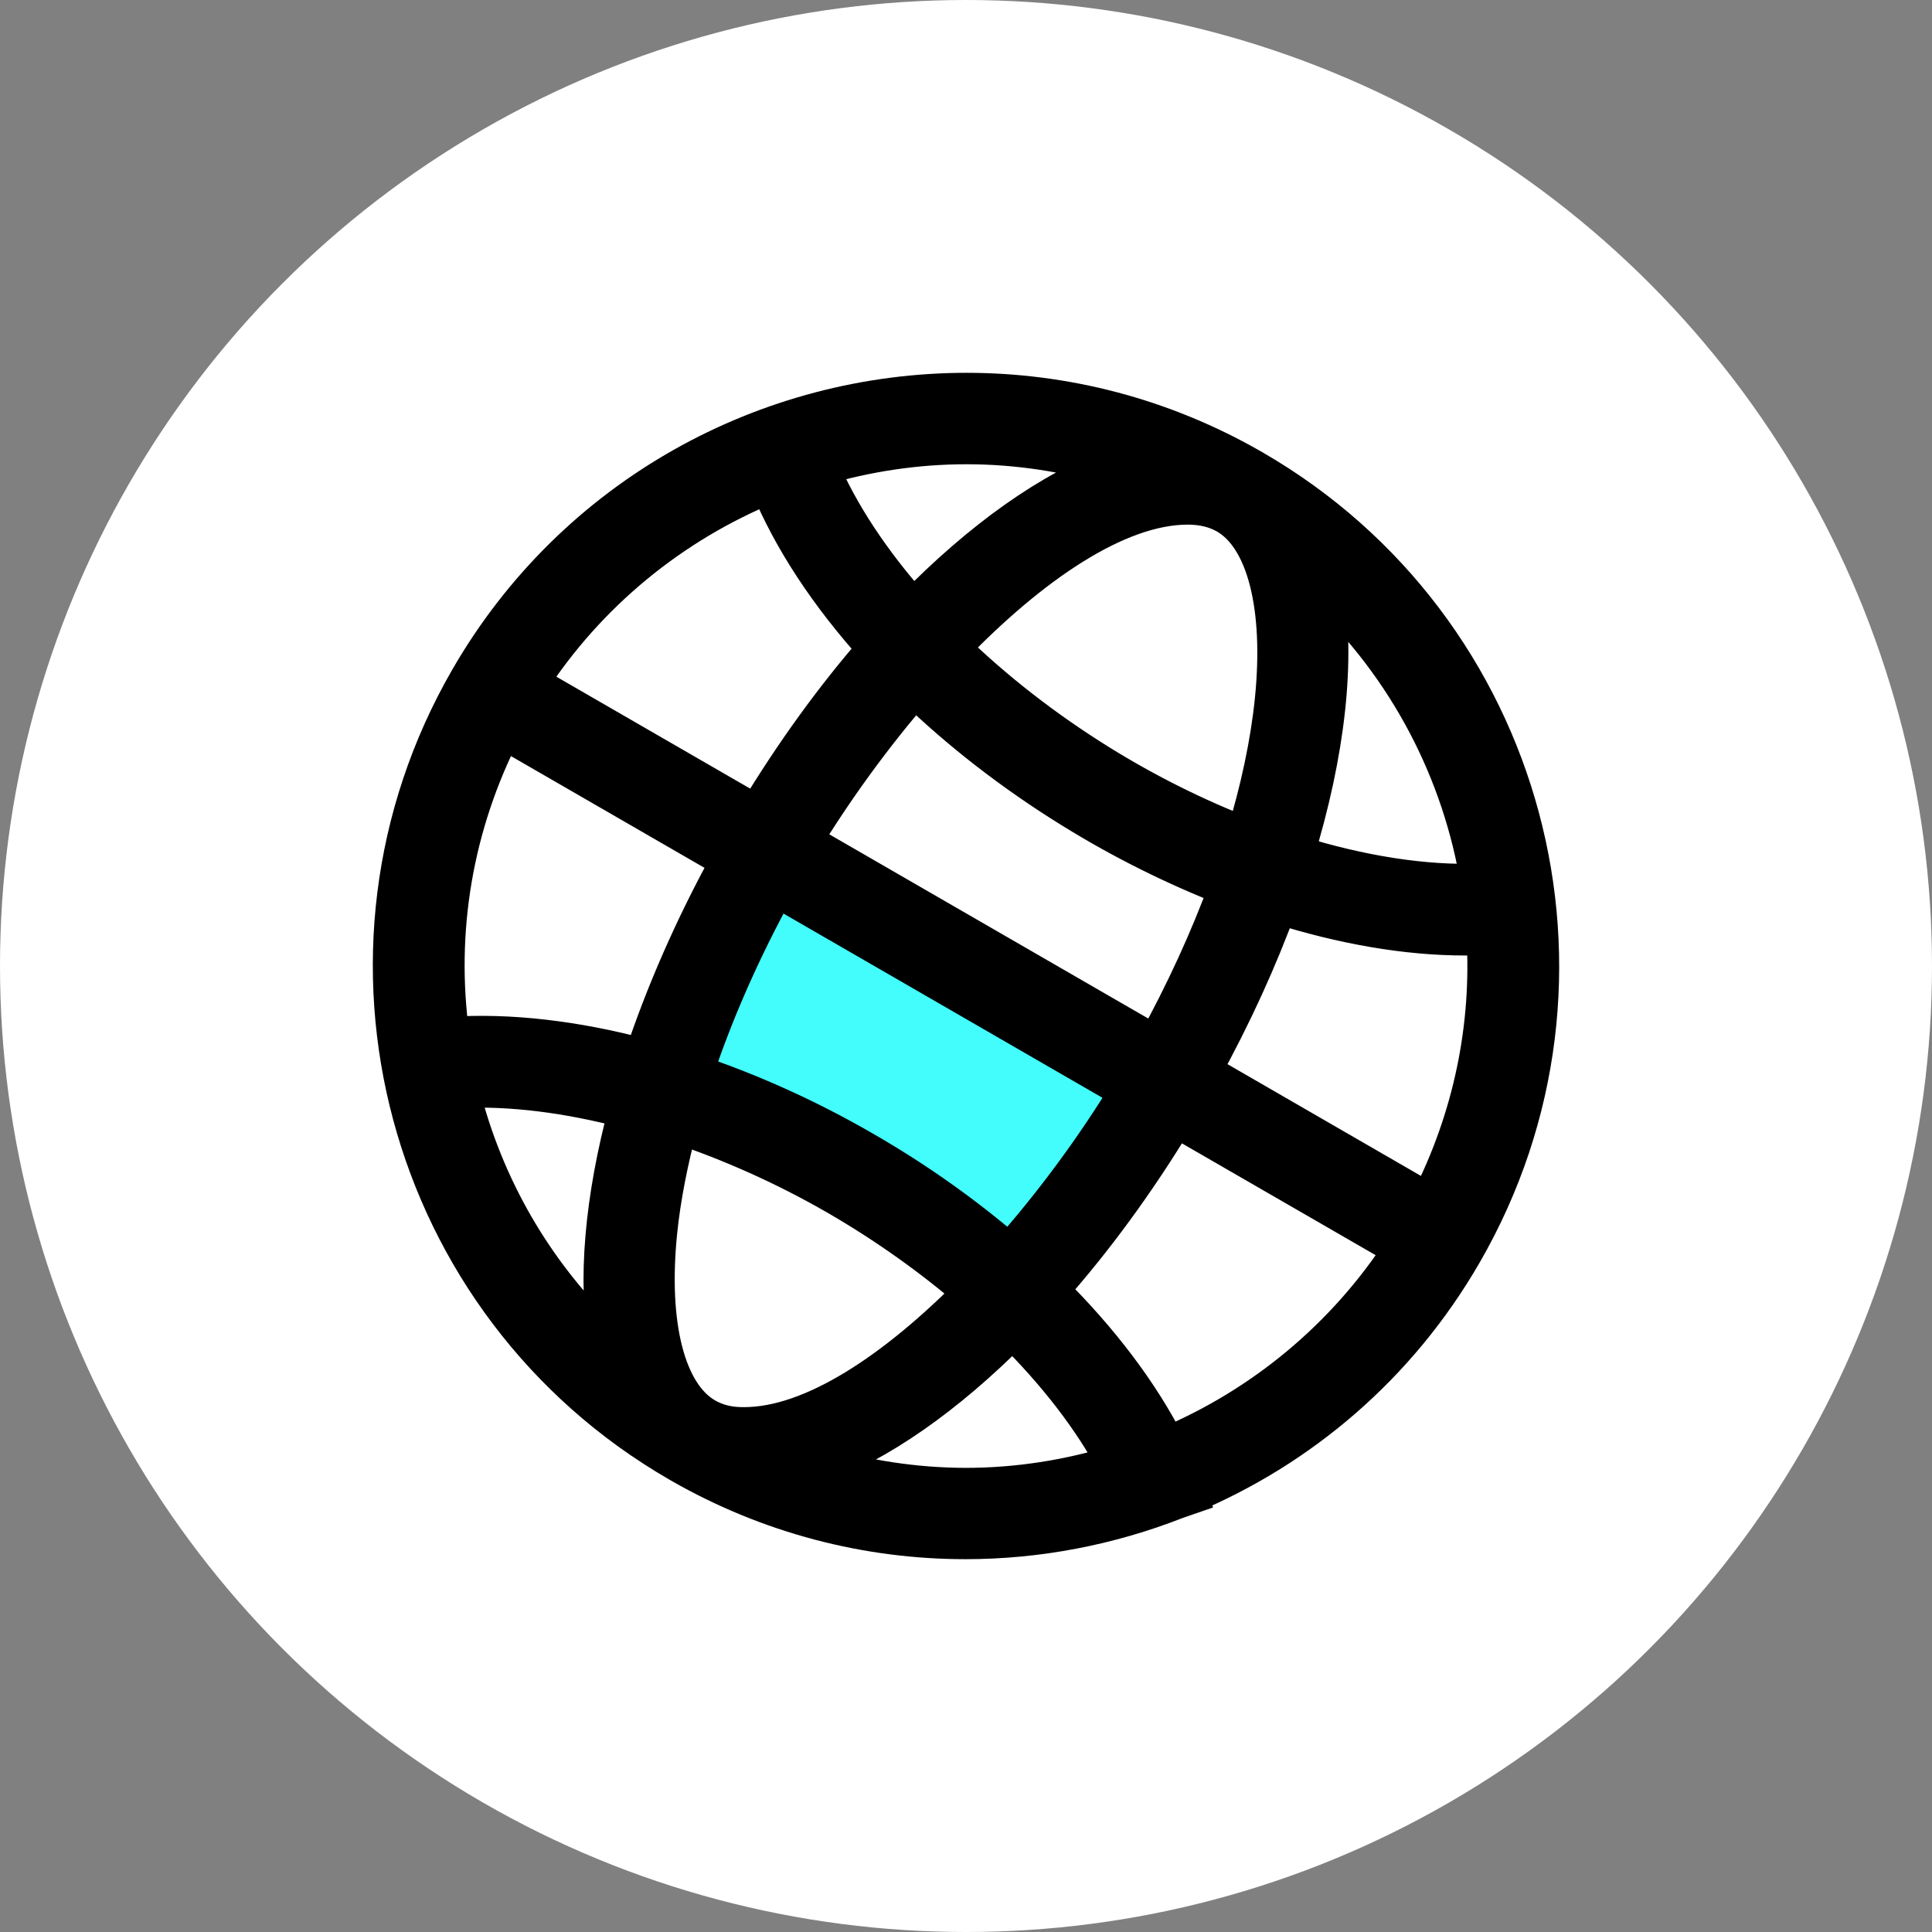
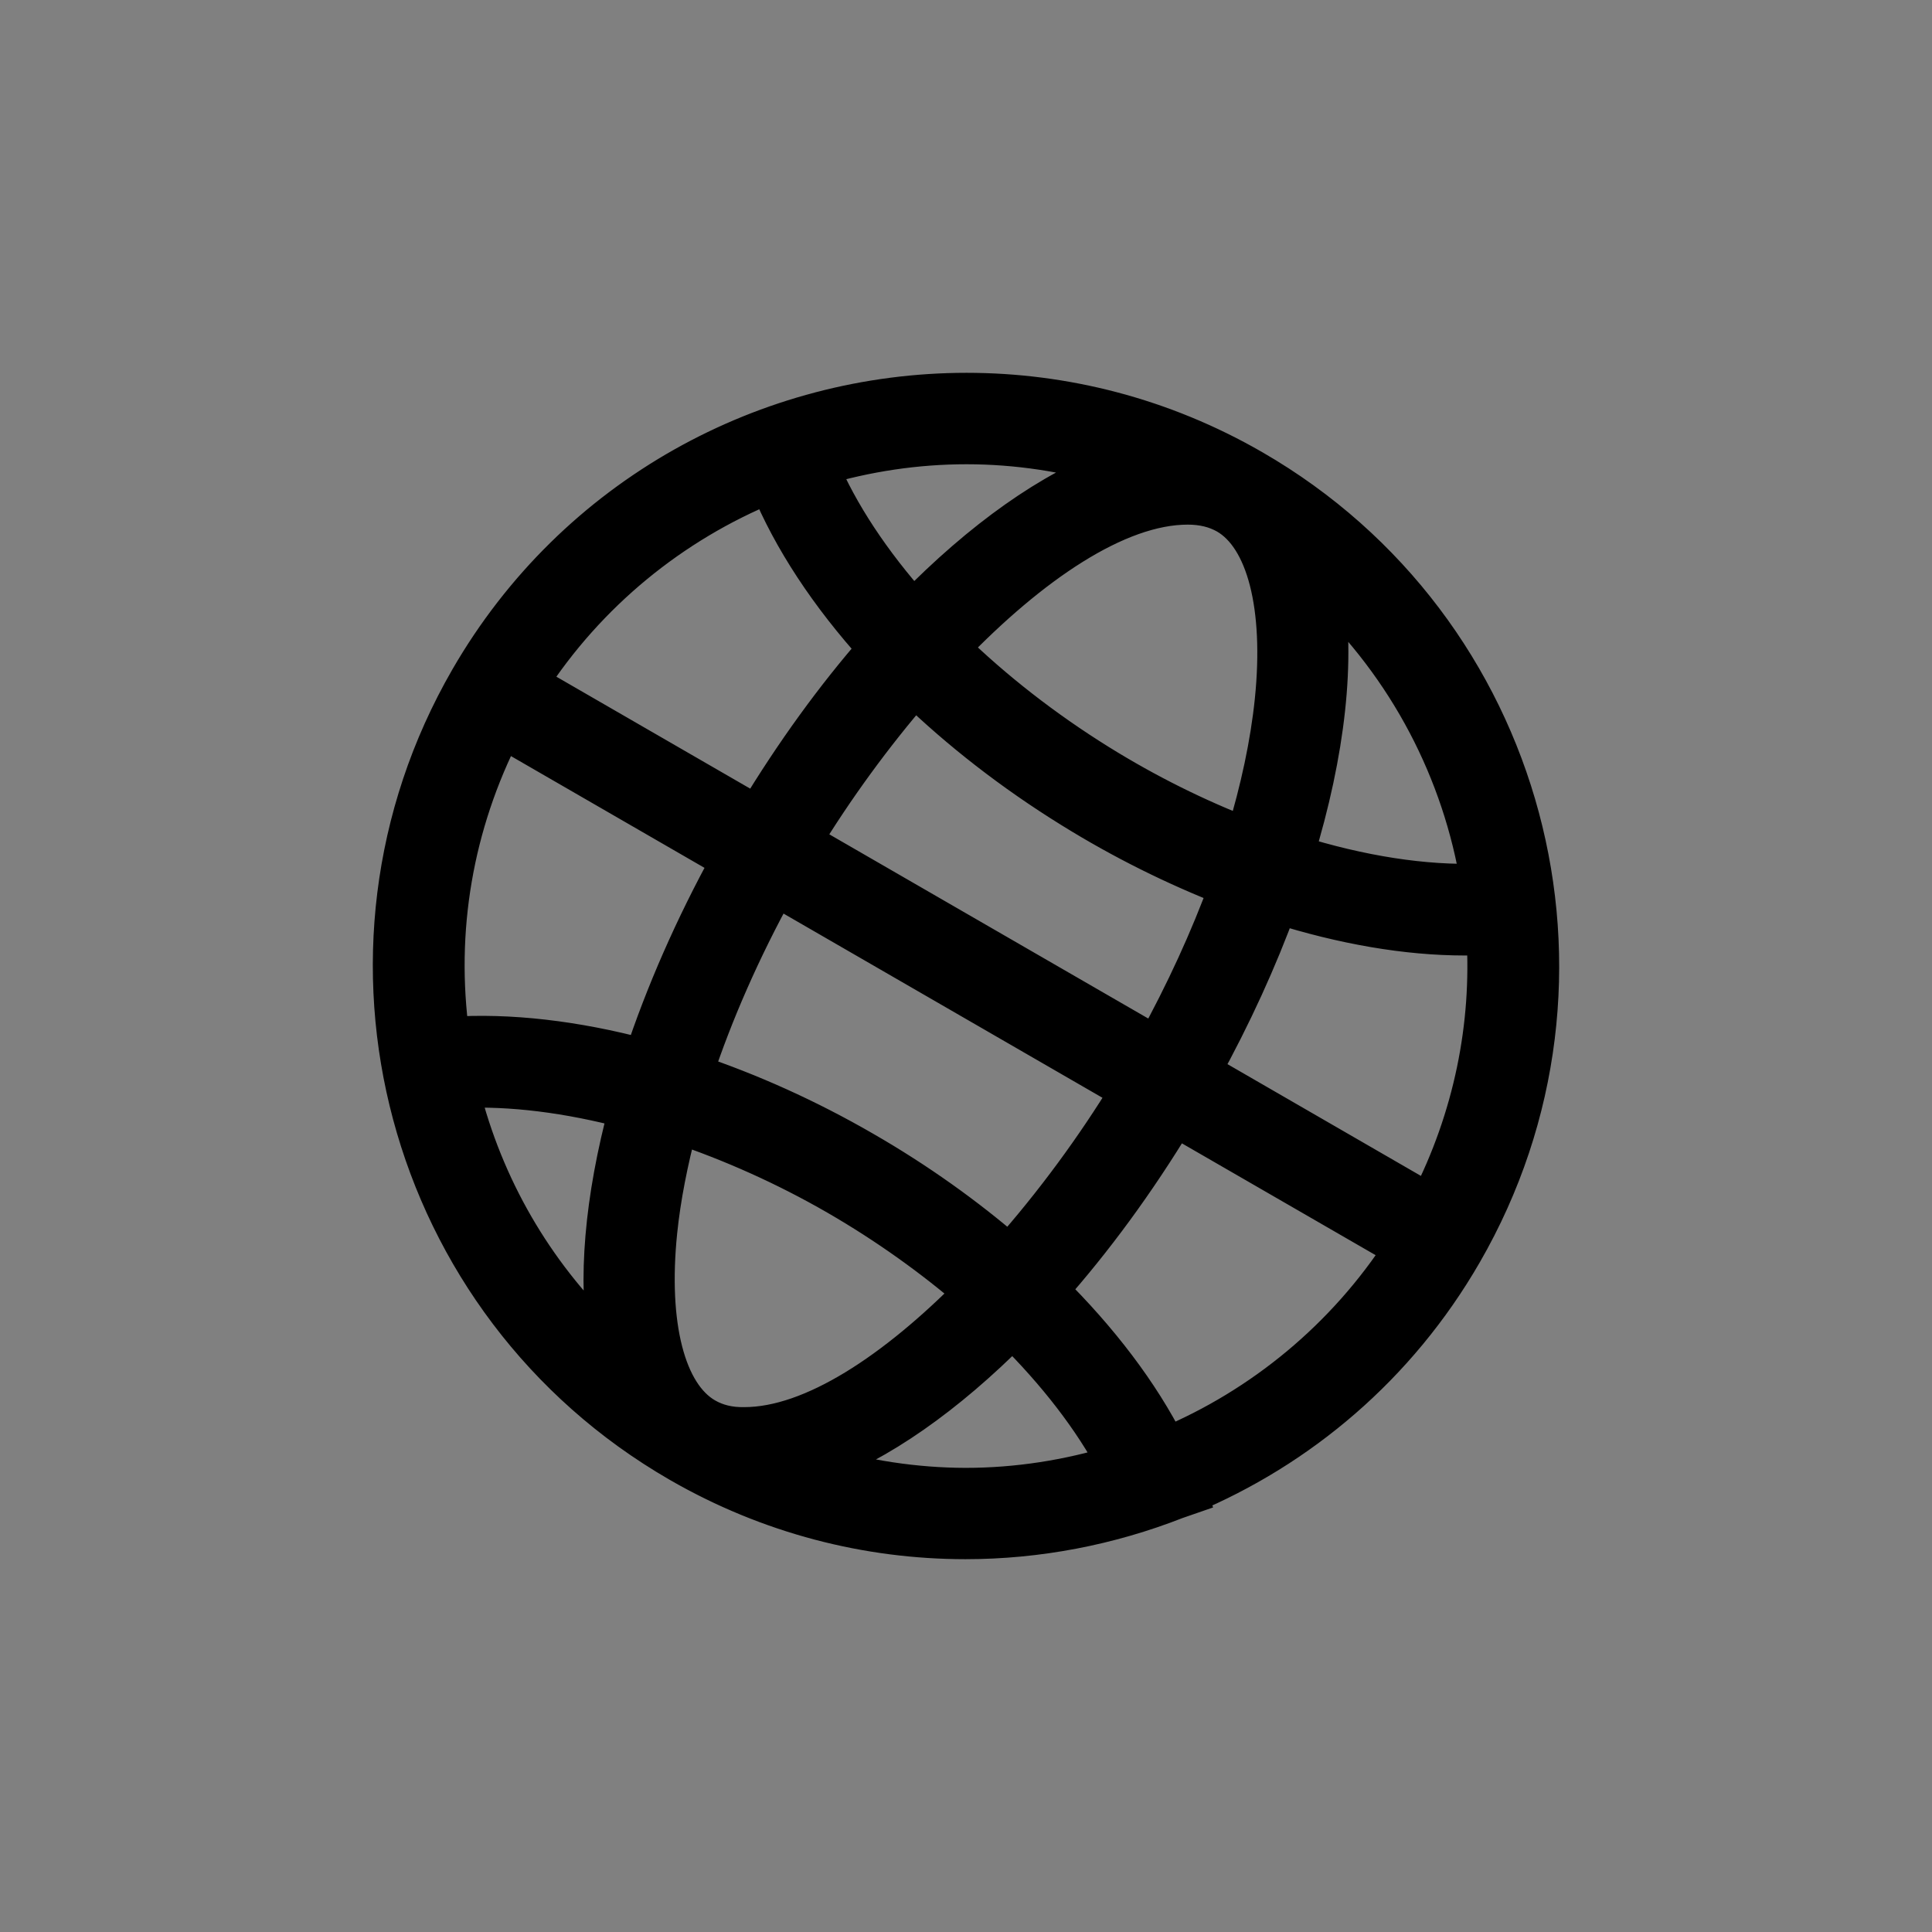
<svg xmlns="http://www.w3.org/2000/svg" width="64px" height="64px" viewBox="0 0 64 64" version="1.1">
  <rect x="0" y="0" width="64" height="64" fill="#808080" stroke="none" />
  <title>built-in-browser</title>
  <g id="页面-1" stroke="none" stroke-width="1" fill="none" fill-rule="evenodd">
    <g id="hl-v-d-advertise" transform="translate(-1315, -1599)">
      <g id="编组-6" transform="translate(320, 1579)">
        <g id="编组-36" transform="translate(995, 20)">
-           <circle id="椭圆形" fill="#FFFFFF" cx="32" cy="32" r="32" />
          <g id="浏览器-(2)" transform="translate(13, 13)">
-             <polygon id="路径-4" fill="#42FDFC" points="11.21 14.734 8.701 23.041 20.634 29.463 26.79 23.041" />
            <path d="M28.5,2.548 C25.509,0.82 22.242,0 19.019,0 C12.455,0 6.069,3.405 2.549,9.5 C-2.697,18.586 0.414,30.206 9.5,35.452 C12.492,37.18 15.759,38 18.982,38 C21.374,38 23.743,37.542 25.956,36.674 L26.343,36.54 C26.34,36.532 26.34,36.528 26.336,36.521 C30.039,34.971 33.288,32.248 35.452,28.5 C40.698,19.414 37.583,7.794 28.5,2.548 Z M36.037,16.258 C34.178,16.325 32.066,15.994 29.879,15.308 C30.926,11.903 31.261,8.803 30.84,6.453 C33.649,9.101 35.441,12.566 36.037,16.258 Z M20.438,28.548 C19,27.304 17.376,26.142 15.603,25.121 C13.747,24.048 11.844,23.195 9.966,22.565 C10.637,20.539 11.557,18.445 12.701,16.366 L24.428,23.139 C23.292,25.005 21.917,26.879 20.438,28.548 Z M10.365,33.954 C9.057,33.202 8.468,30.899 8.785,27.796 C8.901,26.663 9.139,25.464 9.467,24.231 C11.225,24.823 13.014,25.616 14.738,26.611 C16.381,27.561 17.901,28.649 19.25,29.811 C16.676,32.419 13.923,34.263 11.654,34.263 C11.155,34.271 10.734,34.166 10.365,33.954 Z M13.565,14.865 C14.638,13.106 15.919,11.344 17.298,9.753 C18.803,11.206 20.55,12.57 22.484,13.769 C24.197,14.835 25.96,15.703 27.703,16.381 C27.07,18.113 26.258,19.883 25.293,21.638 L13.565,14.865 Z M23.396,12.302 C21.567,11.165 19.898,9.858 18.468,8.464 C21.12,5.707 23.996,3.729 26.343,3.729 C26.846,3.729 27.267,3.834 27.636,4.042 C28.944,4.795 29.532,7.097 29.216,10.2 C29.07,11.627 28.743,13.155 28.262,14.734 C26.627,14.101 24.984,13.289 23.396,12.302 Z M23.963,2.466 C21.862,3.219 19.529,4.865 17.253,7.201 C15.86,5.64 14.783,4.016 14.124,2.448 C15.696,1.982 17.339,1.729 19.019,1.729 C20.696,1.729 22.361,1.986 23.963,2.466 Z M12.488,3.018 C13.241,4.854 14.47,6.713 16.072,8.483 C14.671,10.085 13.315,11.948 12.075,14.004 L4.501,9.63 C6.442,6.631 9.247,4.34 12.488,3.018 L12.488,3.018 Z M3.648,11.135 L11.21,15.502 C9.985,17.726 9.02,19.946 8.319,22.062 C6.054,21.459 3.867,21.202 1.904,21.336 C1.42,17.834 2.02,14.306 3.648,11.135 Z M2.318,23.471 C2.28,23.333 2.262,23.195 2.228,23.057 C3.923,22.975 5.831,23.217 7.816,23.743 C7.012,26.734 6.777,29.446 7.157,31.555 C4.847,29.379 3.163,26.615 2.318,23.471 L2.318,23.471 Z M14.038,35.534 C16.072,34.807 18.33,33.231 20.539,31.004 C22.011,32.46 23.199,33.995 24.004,35.515 C22.394,36.007 20.707,36.275 18.982,36.275 C17.305,36.271 15.64,36.014 14.038,35.534 Z M25.65,34.93 C24.756,33.161 23.415,31.395 21.735,29.737 C23.206,28.083 24.63,26.149 25.93,23.996 L33.5,28.366 C31.585,31.324 28.832,33.596 25.65,34.93 Z M34.349,26.865 L26.79,22.498 C27.822,20.628 28.672,18.758 29.331,16.951 C31.496,17.636 33.604,18.002 35.527,18.002 C35.765,18.002 35.996,17.987 36.227,17.975 C36.41,20.967 35.802,24.033 34.349,26.865 L34.349,26.865 Z" id="形状" stroke="#000000" stroke-width="1.3" fill="#000000" fill-rule="nonzero" />
          </g>
        </g>
      </g>
    </g>
  </g>
</svg>